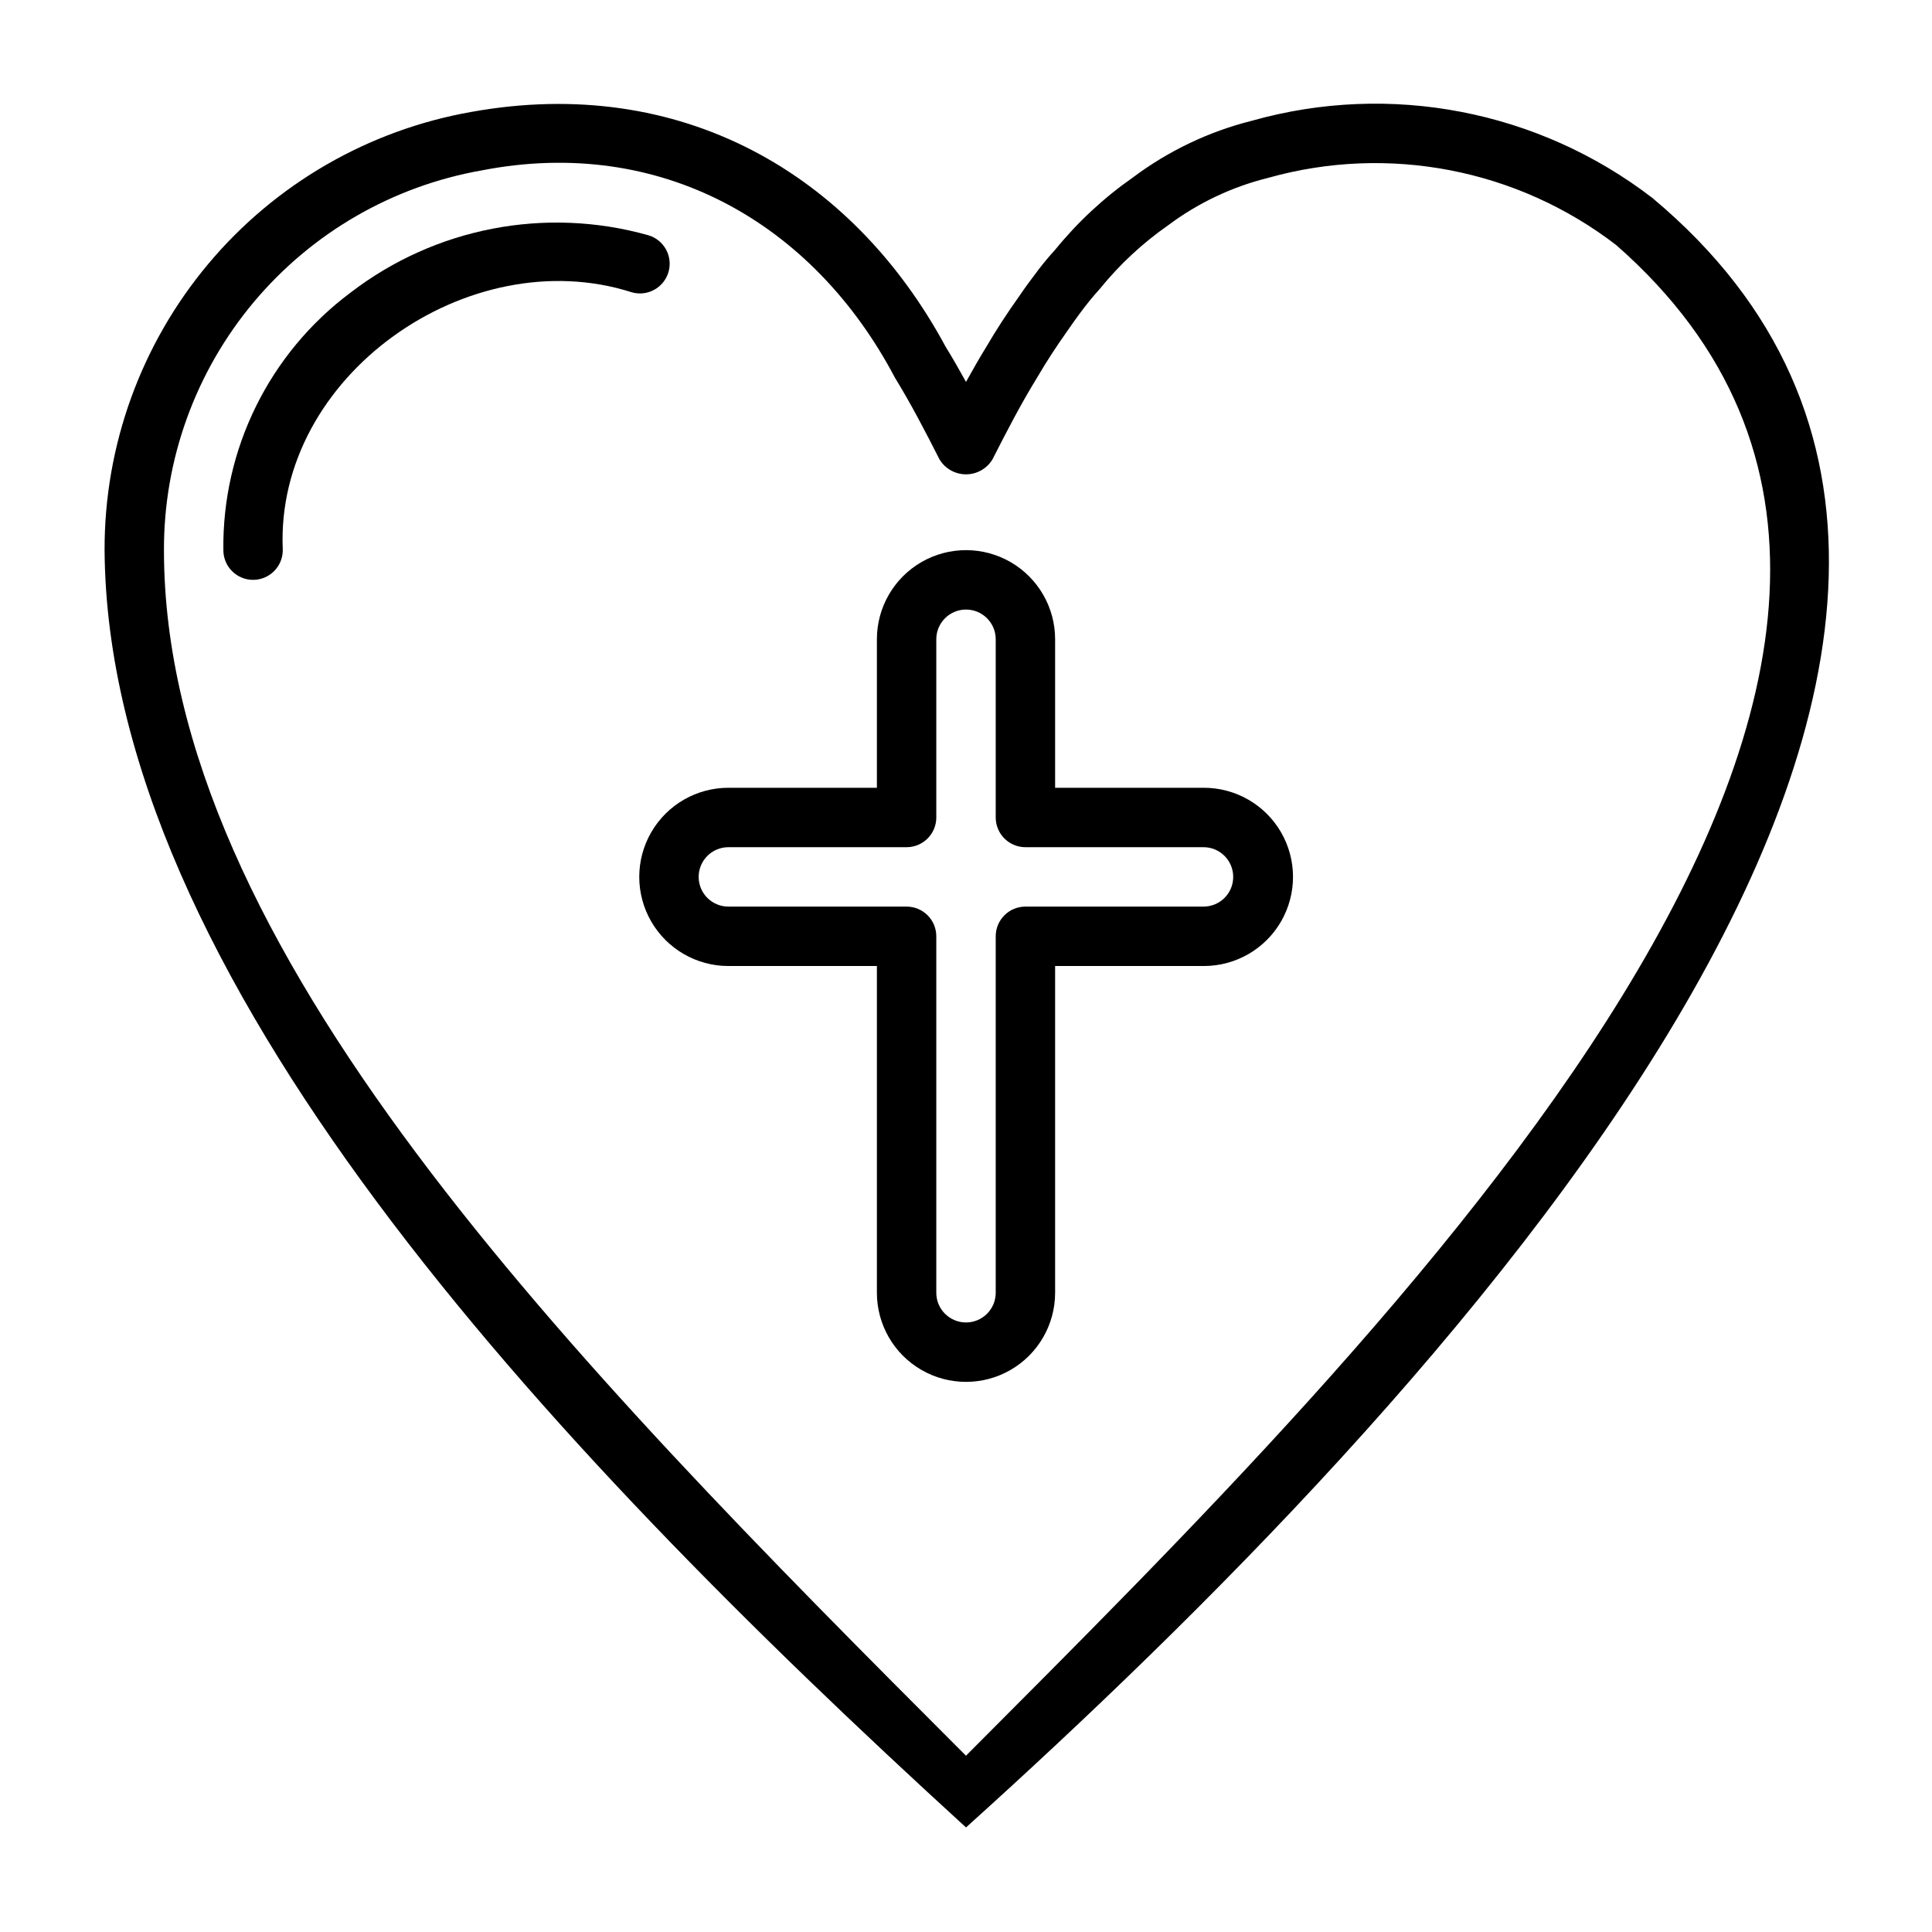
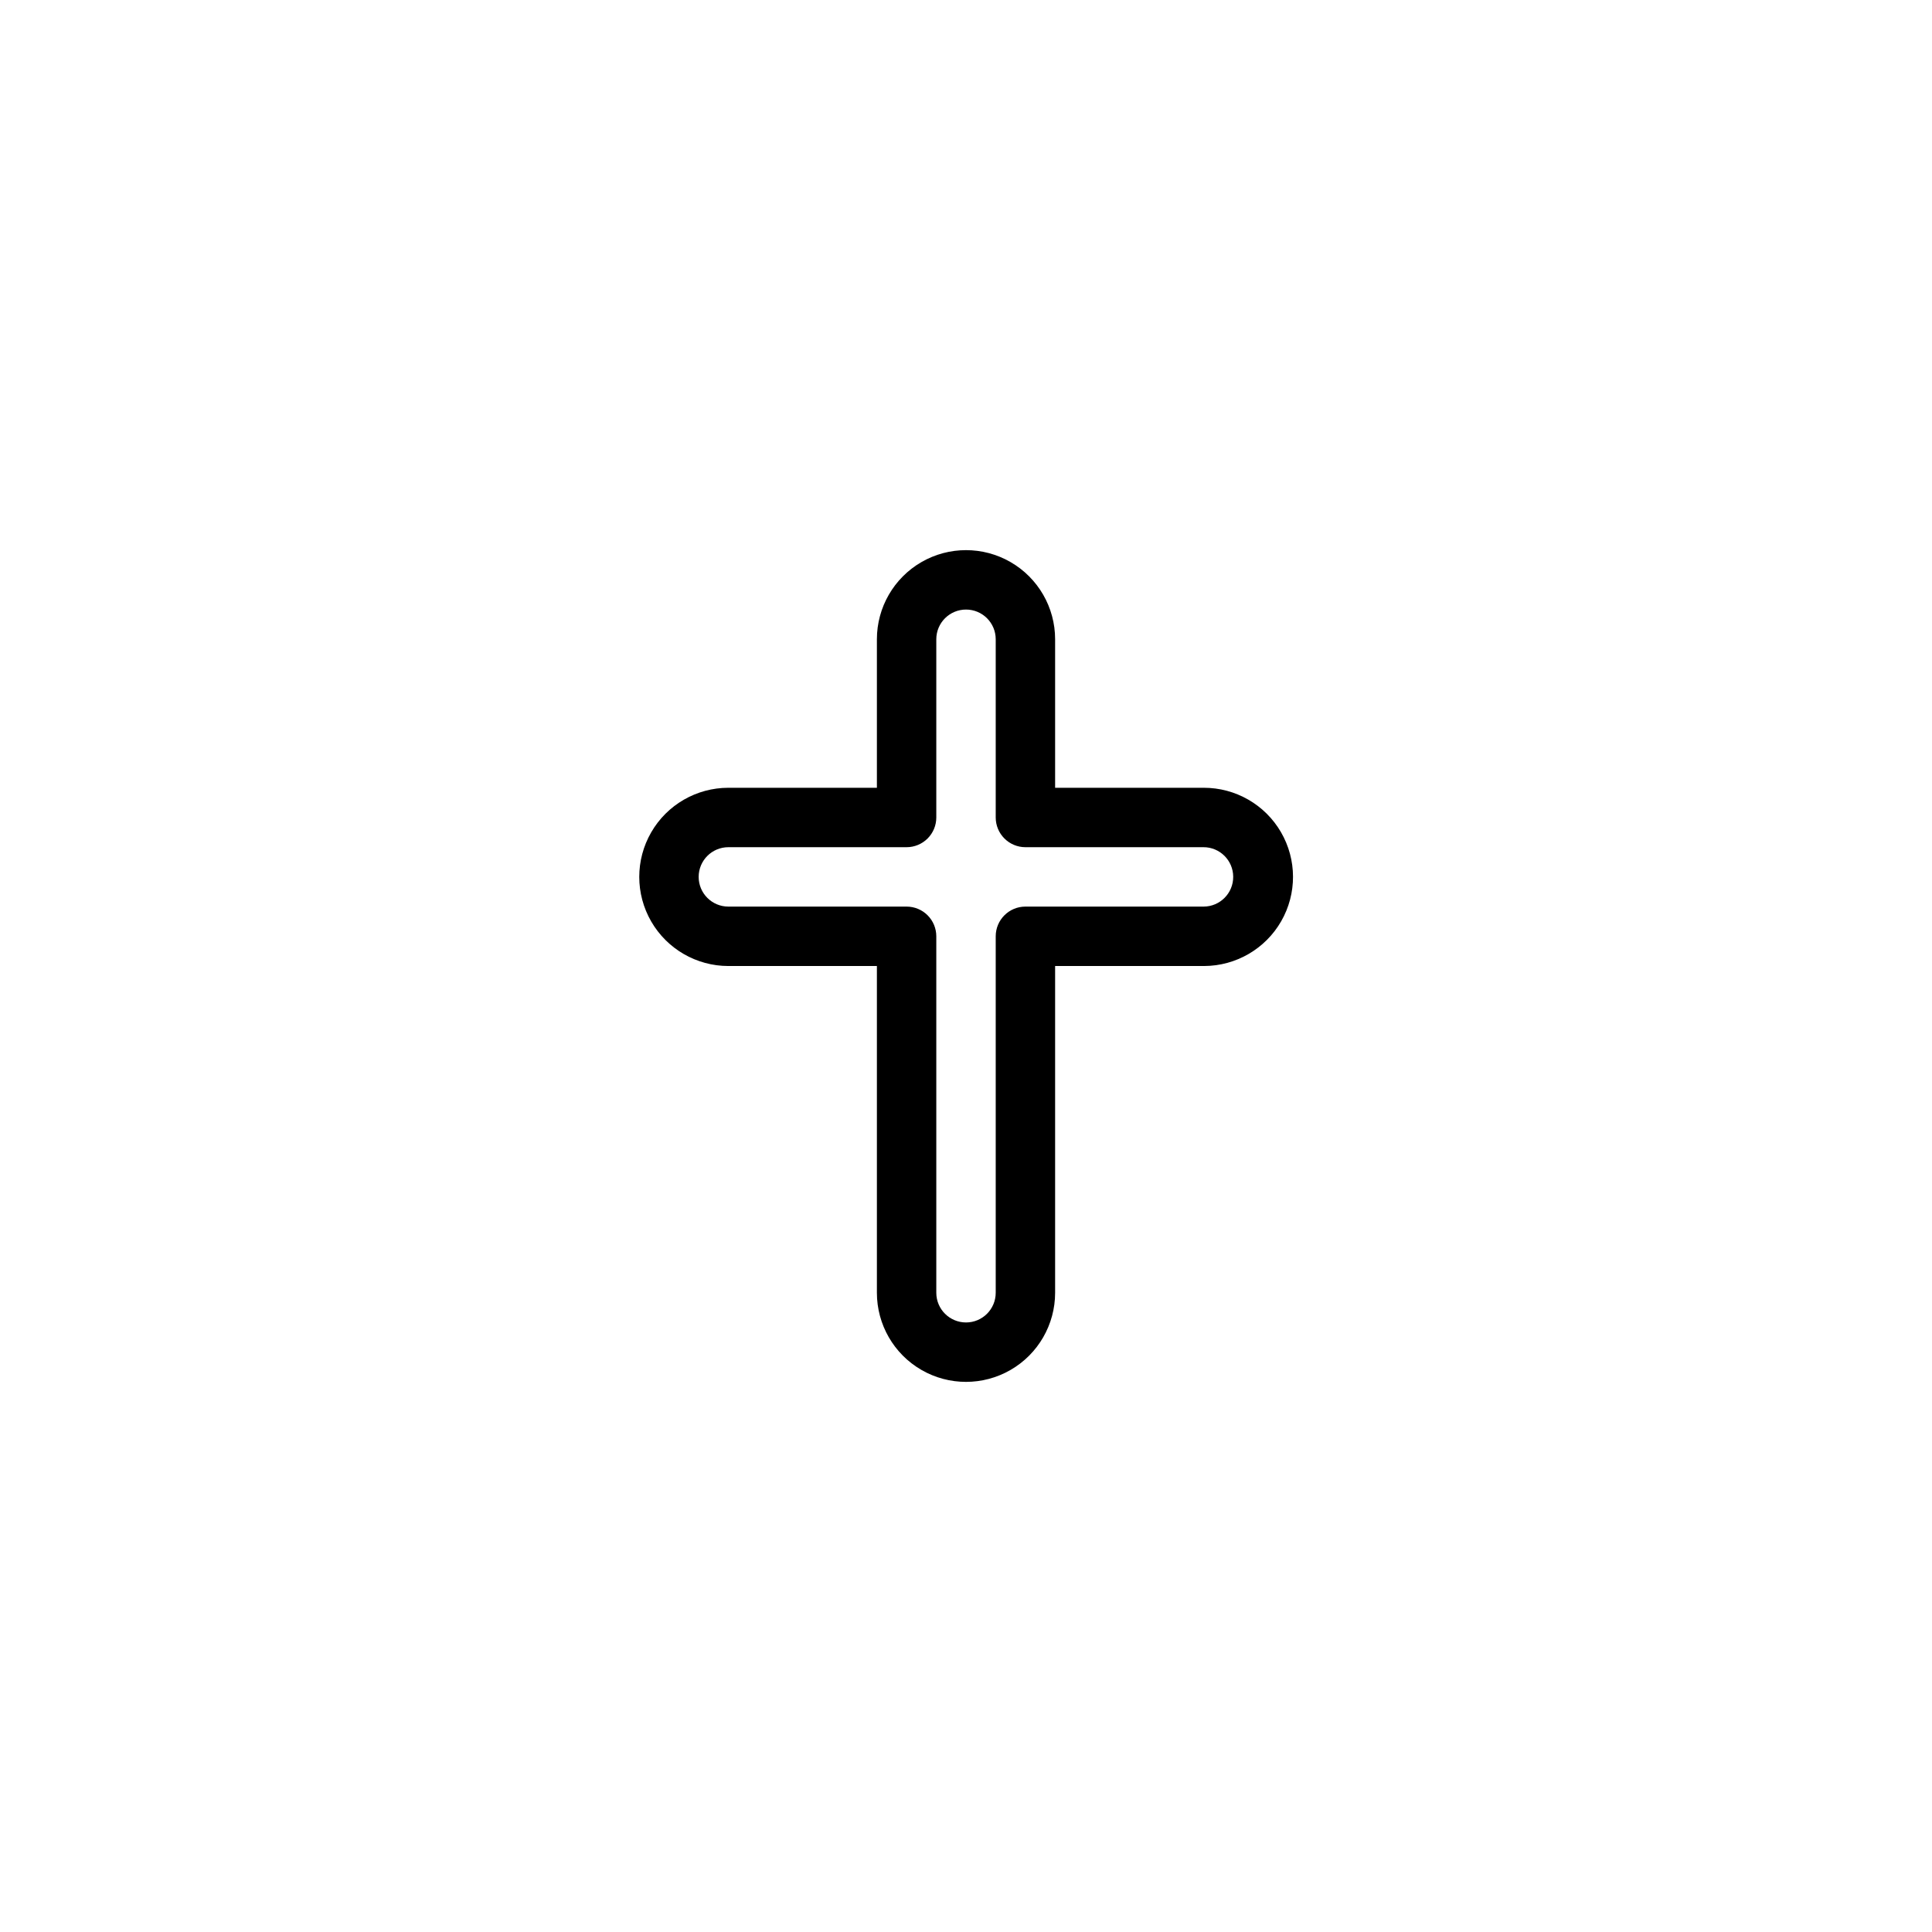
<svg xmlns="http://www.w3.org/2000/svg" fill="#000000" width="800px" height="800px" version="1.1" viewBox="144 144 512 512">
  <g>
-     <path d="m581.86 196.43c-30.145-23.176-69.465-30.754-106.06-20.441-11.418 2.863-22.148 7.977-31.566 15.039-7.723 5.398-14.66 11.844-20.602 19.156-1.582 1.727-3.019 3.449-4.348 5.18-1.645 2.164-3.621 4.816-5.086 6.988-3.453 4.871-6.254 9.176-8.625 13.258-1.914 3.082-3.797 6.402-5.57 9.598-1.648-2.969-3.672-6.547-5.394-9.305-24.824-46.031-70.262-72.215-125.63-62.258-27.297 4.797-52.023 19.082-69.82 40.332-17.793 21.246-27.516 48.098-27.445 75.812 0.75 112.1 115.38 235.4 228.29 338.5 122.04-109.96 319.38-317 181.86-431.86zm-181.86 412.86c-105.47-105.5-212.55-214.39-212.55-319.5-0.062-24.008 8.352-47.27 23.762-65.68 15.41-18.414 36.824-30.793 60.469-34.957 47.133-9.176 87.695 13.602 109.51 54.98 4.312 7.031 7.859 13.898 11.797 21.621 1.484 2.453 4.144 3.949 7.012 3.949 2.863 0 5.523-1.496 7.008-3.949 4.086-8.012 7.516-14.66 11.977-21.918 2.312-3.965 4.871-7.898 8.176-12.566 0.898-1.352 1.898-2.672 2.828-3.973h0.004c1.715-2.363 3.559-4.633 5.519-6.801 5.188-6.394 11.242-12.031 17.992-16.746 7.906-5.93 16.918-10.215 26.512-12.598 31.859-8.98 66.09-2.375 92.32 17.812 123.04 107.99-61.168 288.75-172.34 400.32z" />
-     <path d="m321.16 216.08c1.207-4.176-1.199-8.539-5.375-9.746-27.223-7.66-56.469-2.019-78.891 15.215-21.527 16.078-34.059 41.492-33.699 68.359 0.062 4.348 3.637 7.82 7.984 7.758 4.348-0.066 7.82-3.641 7.758-7.988-2.062-46.148 49.395-82.016 92.477-68.223 4.172 1.203 8.535-1.203 9.746-5.375z" />
    <path d="m462.98 352.77h-39.363v-39.359c0-8.438-4.5-16.234-11.809-20.453-7.305-4.219-16.309-4.219-23.613 0-7.309 4.219-11.809 12.016-11.809 20.453v39.359h-39.359c-8.438 0-16.234 4.5-20.453 11.809-4.219 7.309-4.219 16.309 0 23.617 4.219 7.305 12.016 11.809 20.453 11.809h39.359v86.59c0 8.438 4.5 16.234 11.809 20.453 7.305 4.219 16.309 4.219 23.613 0 7.309-4.219 11.809-12.016 11.809-20.453v-86.59h39.496c8.438-0.027 16.219-4.551 20.418-11.867 4.199-7.32 4.172-16.32-0.066-23.617-4.238-7.293-12.051-11.773-20.484-11.75zm0 31.488h-47.234c-4.348 0-7.871 3.523-7.871 7.871v94.465c0 4.348-3.523 7.871-7.871 7.871s-7.875-3.523-7.875-7.871v-94.465c0-2.086-0.828-4.09-2.305-5.566-1.477-1.477-3.477-2.305-5.566-2.305h-47.23c-4.348 0-7.875-3.523-7.875-7.871 0-4.348 3.527-7.871 7.875-7.871h47.23c2.09 0 4.09-0.832 5.566-2.309 1.477-1.477 2.305-3.477 2.305-5.566v-47.23c0-4.348 3.527-7.871 7.875-7.871s7.871 3.523 7.871 7.871v47.23c0 2.09 0.828 4.09 2.305 5.566 1.477 1.477 3.481 2.309 5.566 2.309h47.16c4.348-0.023 7.887 3.488 7.906 7.836 0.023 4.348-3.484 7.887-7.832 7.906z" />
  </g>
</svg>